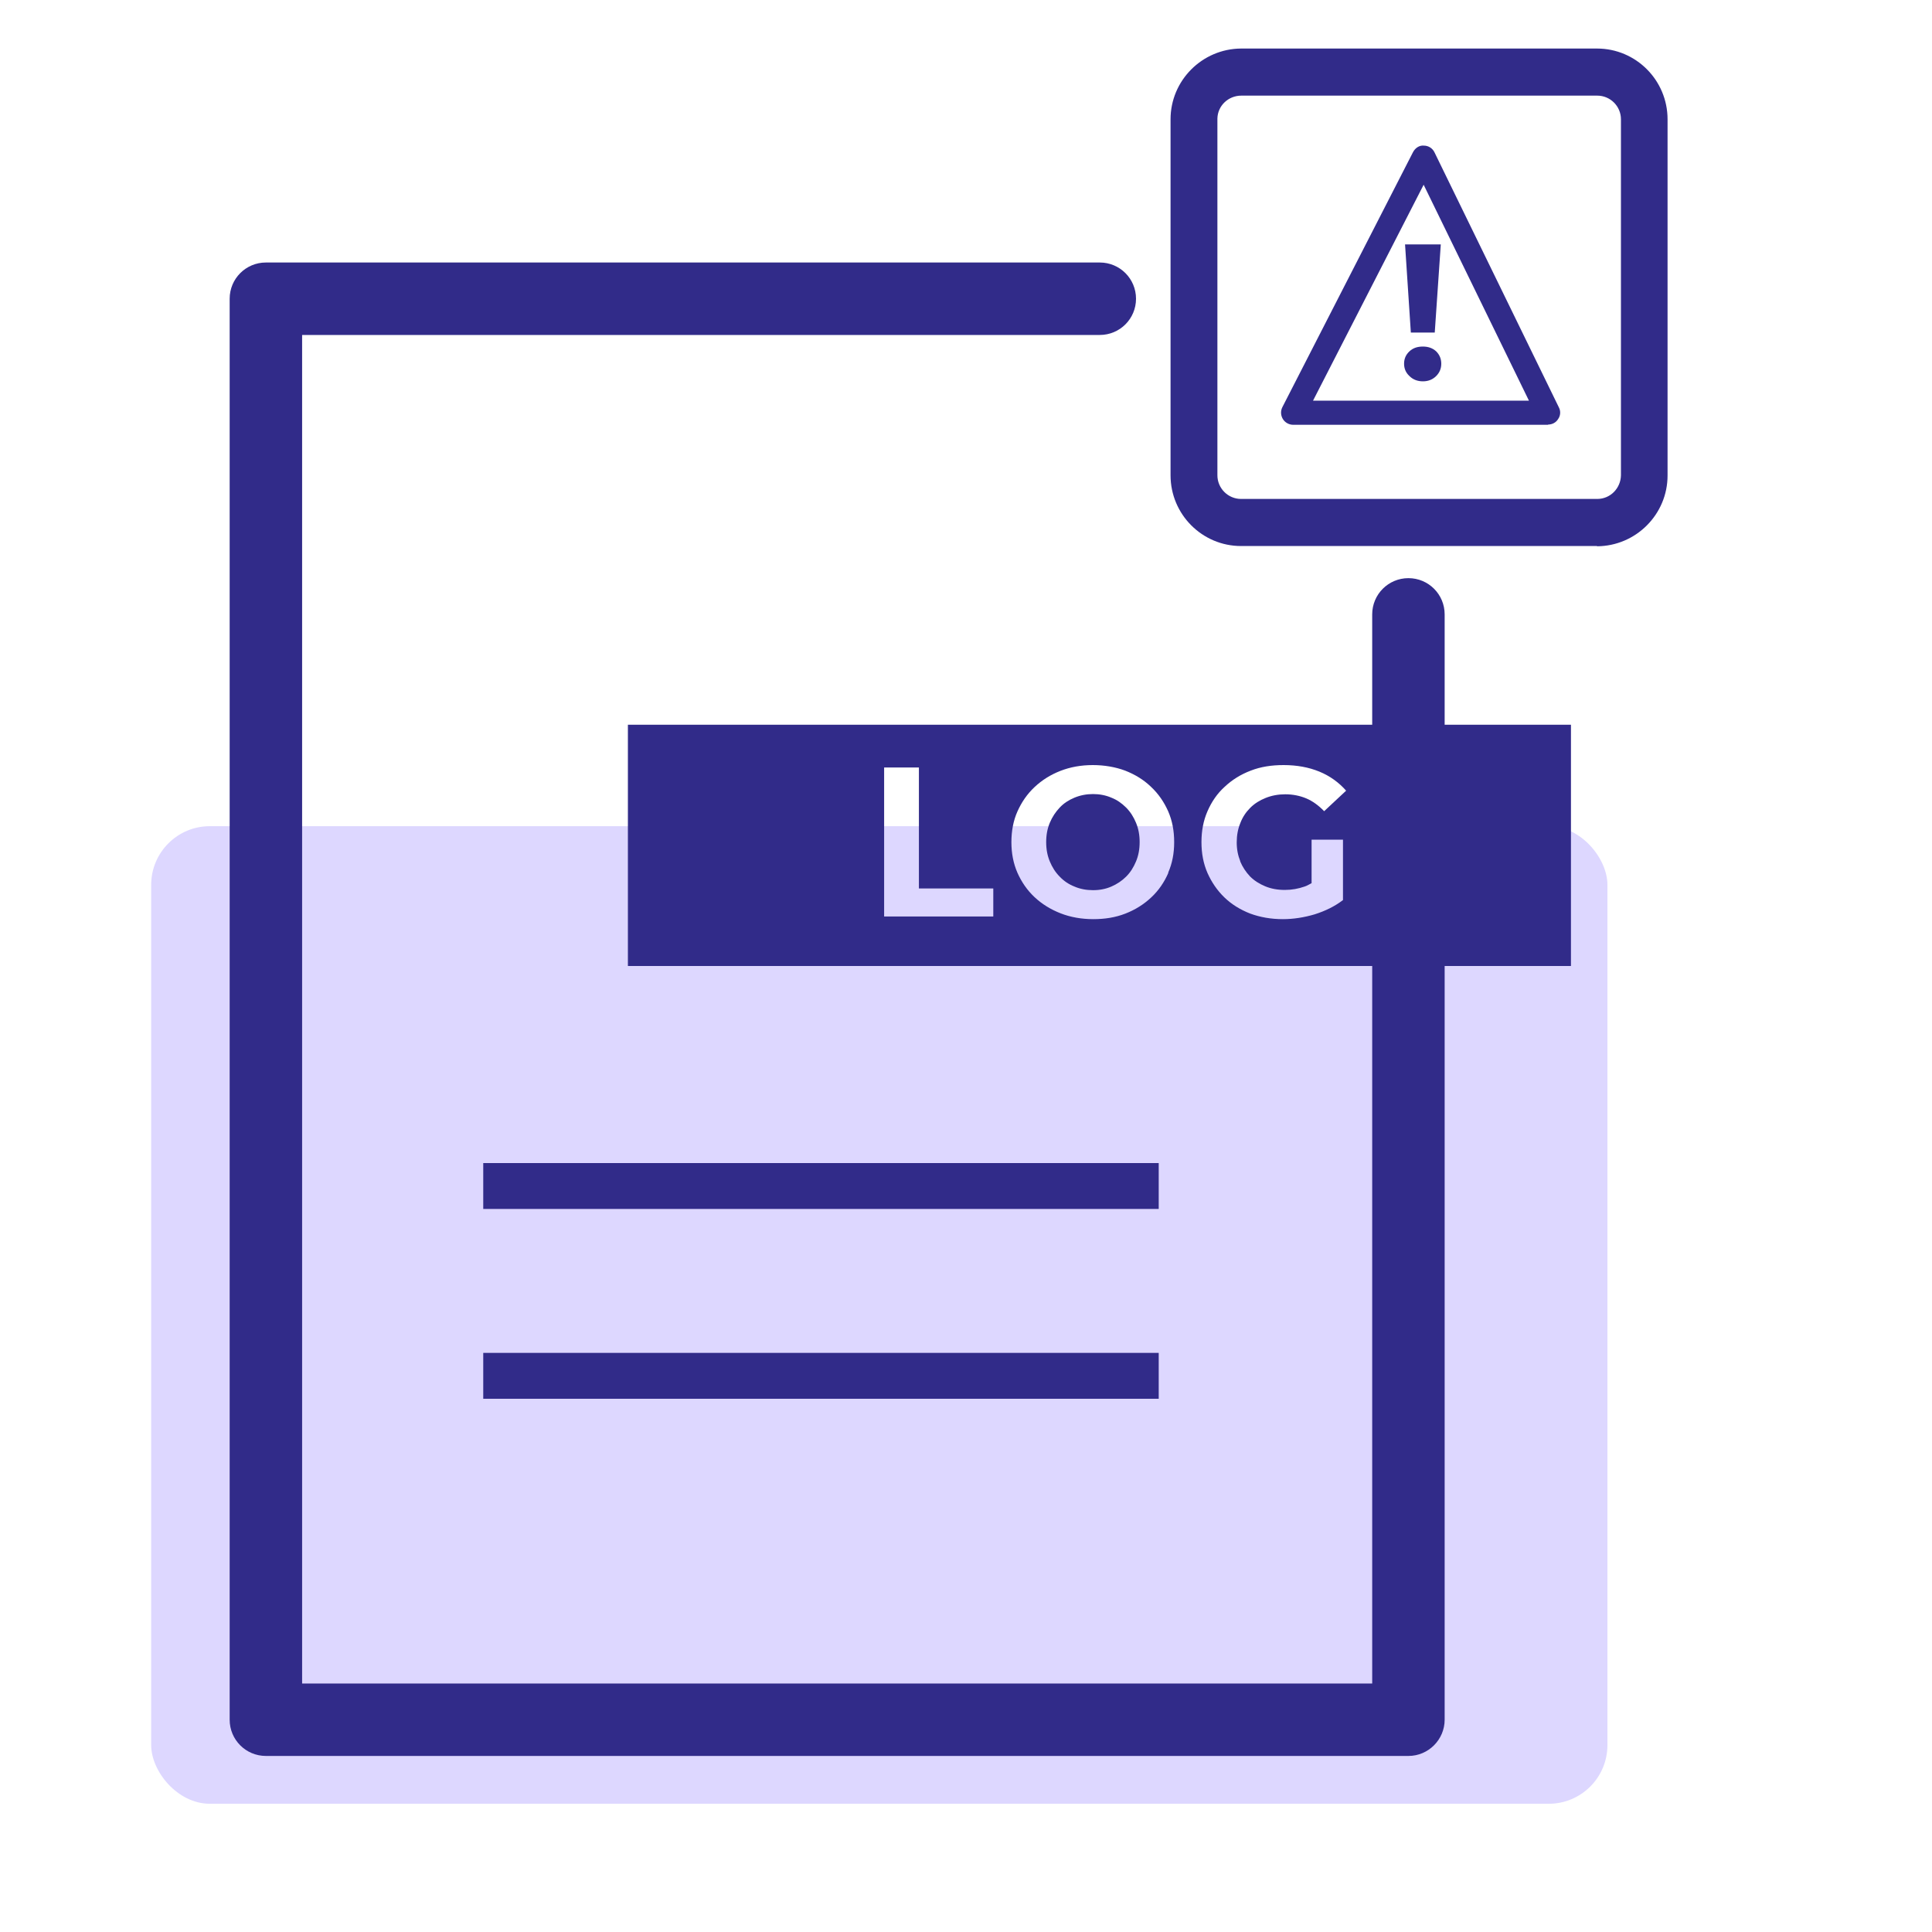
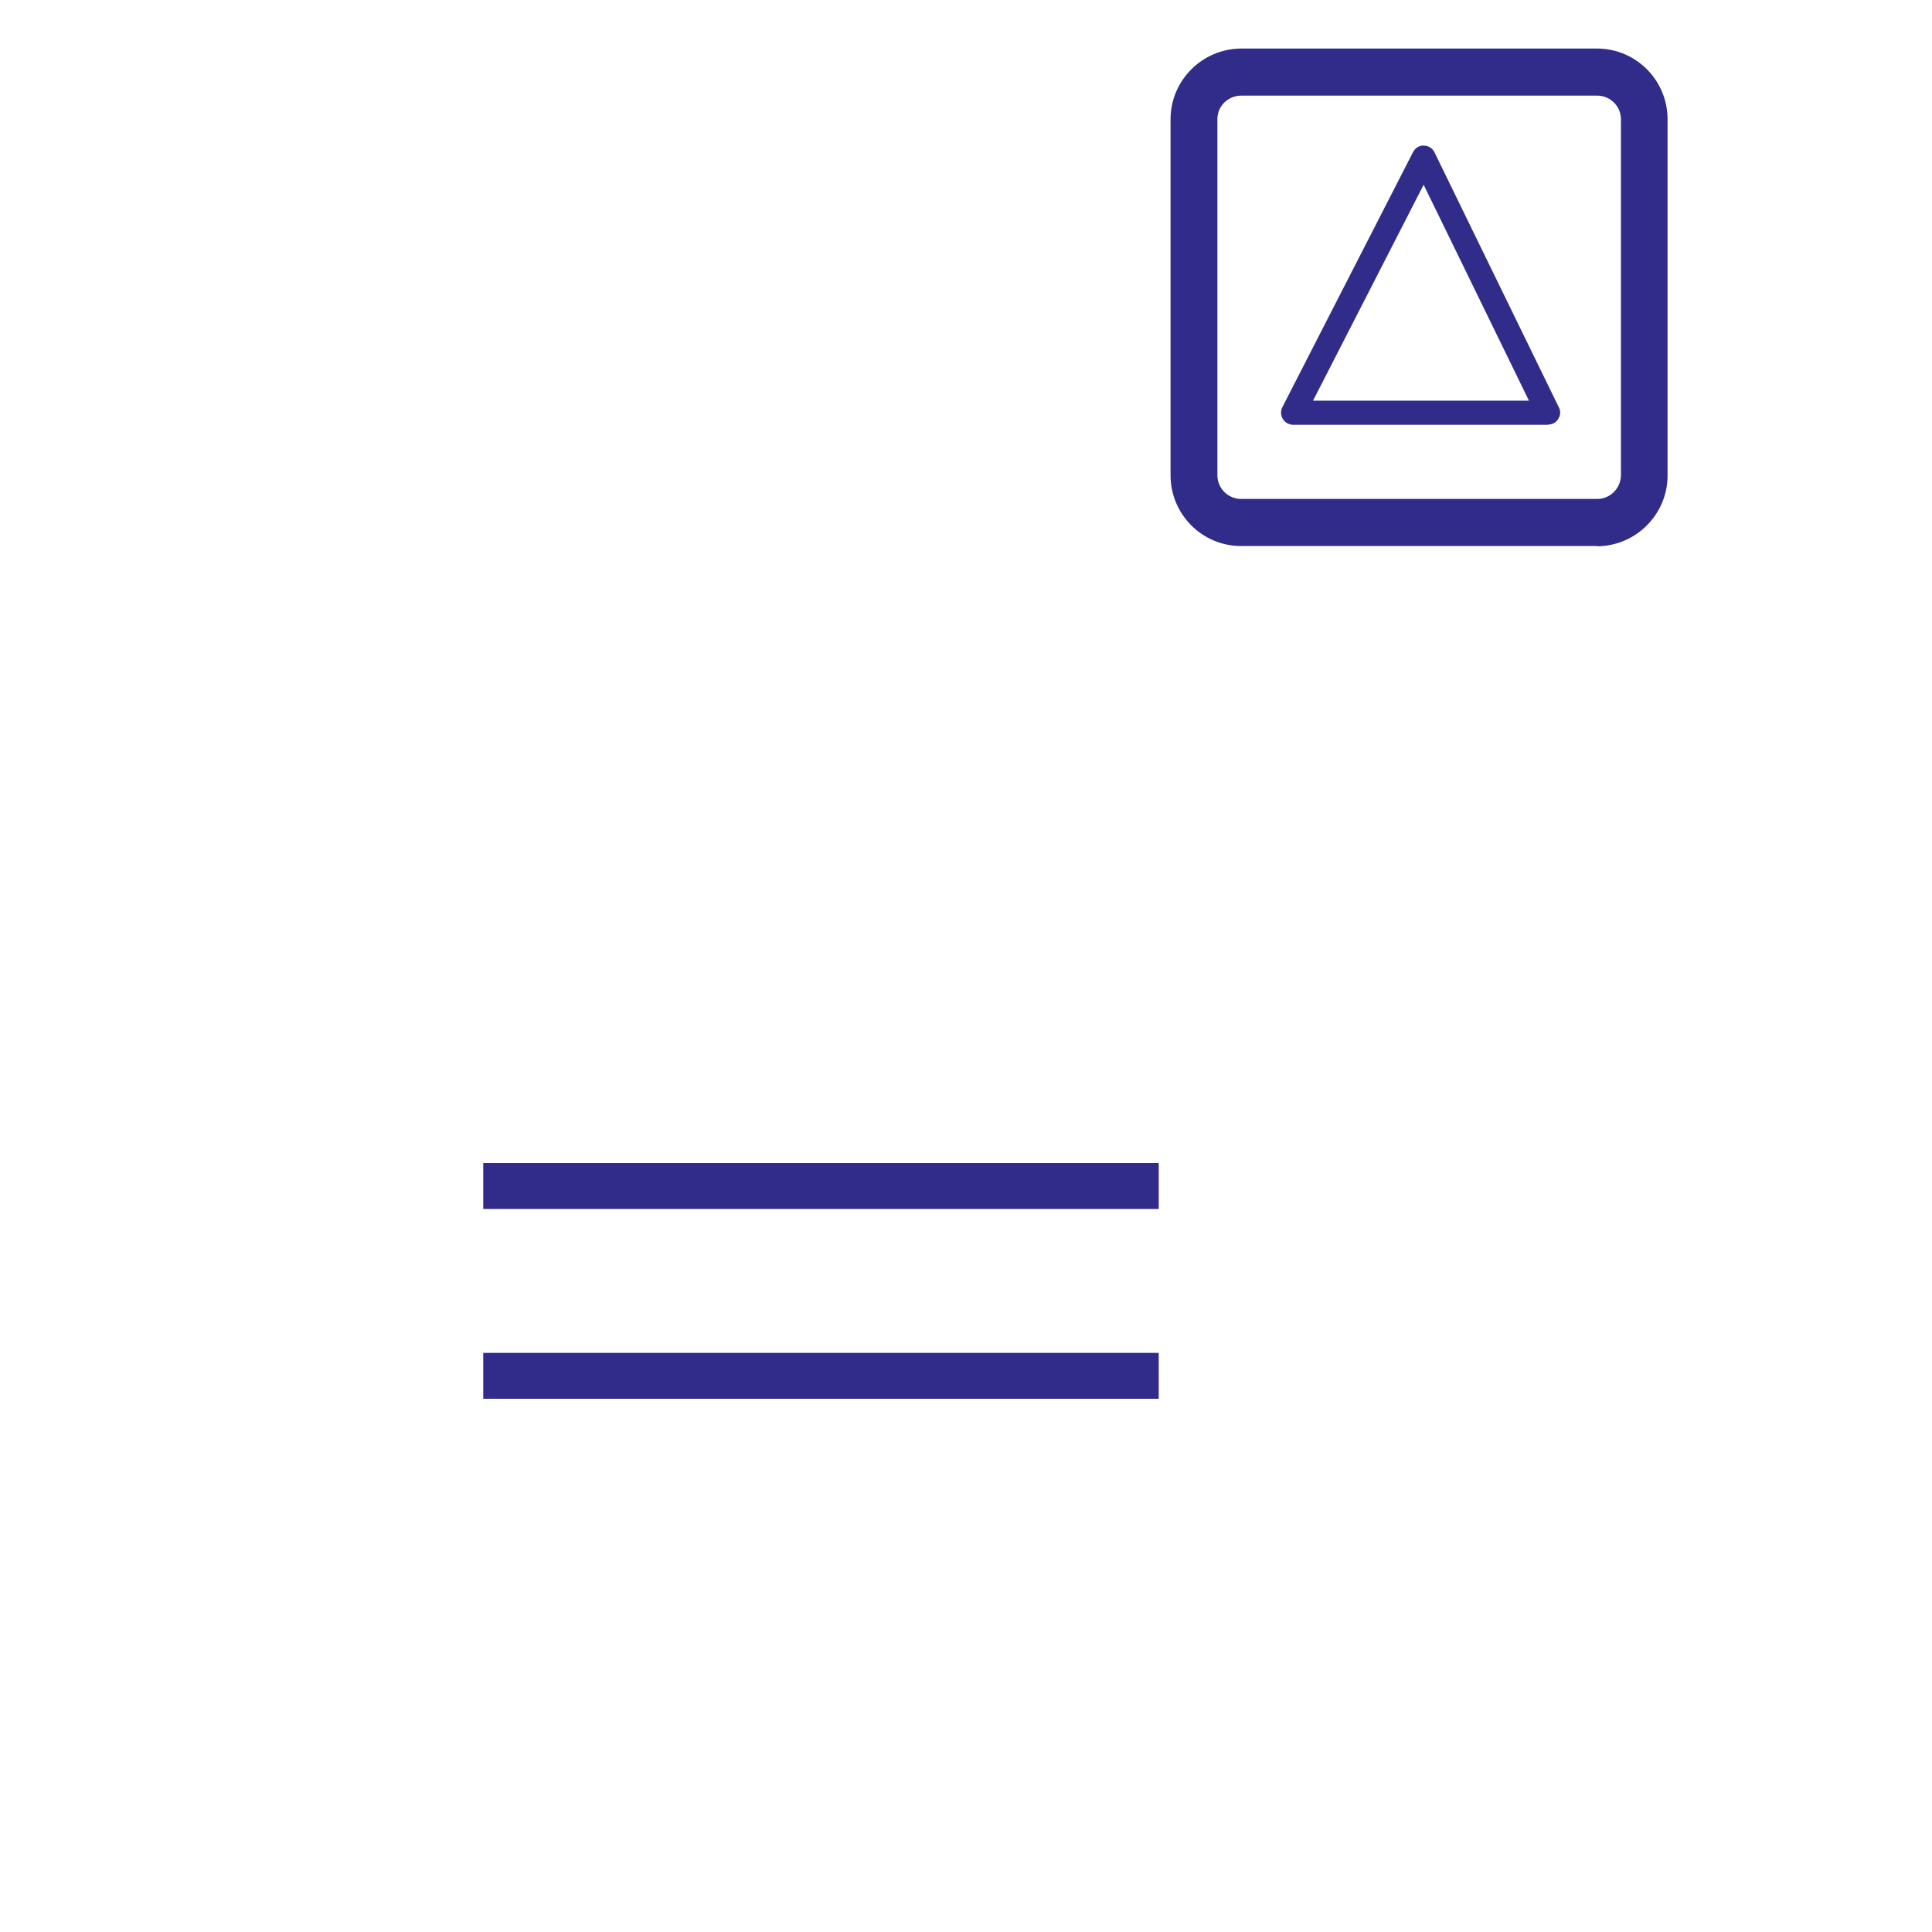
<svg xmlns="http://www.w3.org/2000/svg" id="uuid-348a34a1-e2fa-4ce9-aabd-8e6f78b568a1" viewBox="0 0 80 80">
  <defs>
    <style>.uuid-53524439-df94-4499-93d8-c6b315c3bd80{fill:#312b89;}.uuid-1ee5137c-db4d-478f-95bc-0e71c520a2ce{fill:#ddd7ff;}</style>
  </defs>
-   <rect class="uuid-1ee5137c-db4d-478f-95bc-0e71c520a2ce" x="6.26" y="34.21" width="60.3" height="40.48" rx="2.43" ry="2.43" />
-   <path class="uuid-53524439-df94-4499-93d8-c6b315c3bd80" d="M56.82,25.44v44.27H12.51V13.87H45.54c.83,0,1.5-.67,1.5-1.5h0c0-.83-.67-1.5-1.5-1.5H11.01c-.83,0-1.5,.67-1.5,1.5v58.84c0,.83,.67,1.5,1.5,1.5H58.32c.83,0,1.5-.68,1.5-1.5V25.44c0-.83-.67-1.5-1.5-1.5h0c-.83,0-1.5,.67-1.5,1.5Z" />
  <polyline class="uuid-53524439-df94-4499-93d8-c6b315c3bd80" points="47.98 48.16 47.98 50.06 20.01 50.06 20.01 48.16" />
  <rect class="uuid-53524439-df94-4499-93d8-c6b315c3bd80" x="20.01" y="56.02" width="27.97" height="1.9" />
  <g>
    <path class="uuid-53524439-df94-4499-93d8-c6b315c3bd80" d="M66.13,22.61h-14.74c-1.61,0-2.92-1.31-2.92-2.93V4.94c0-1.61,1.31-2.92,2.92-2.93h14.74c1.61,0,2.92,1.31,2.92,2.93v14.75c0,1.61-1.31,2.92-2.92,2.93ZM51.4,3.96c-.54,0-.98,.42-.99,.95,0,0,0,.02,0,.02v14.75c0,.54,.44,.98,.98,.98,0,0,0,0,.01,0h14.74c.54,0,.97-.44,.98-.98V4.94c0-.54-.44-.98-.98-.98h-14.74Z" />
    <g>
      <path class="uuid-53524439-df94-4499-93d8-c6b315c3bd80" d="M64.11,17.59h-10.56c-.17,0-.34-.09-.43-.24s-.1-.33-.02-.49l5.41-10.56c.09-.17,.26-.29,.45-.27,.19,0,.36,.11,.44,.28l5.15,10.56c.08,.15,.07,.34-.03,.48-.09,.15-.25,.23-.42,.23Zm-9.74-1h8.94l-4.36-8.94-4.58,8.94Z" />
-       <path class="uuid-53524439-df94-4499-93d8-c6b315c3bd80" d="M58.92,15.79c-.22,0-.41-.07-.56-.22-.15-.14-.22-.31-.22-.51s.07-.37,.22-.51c.15-.14,.33-.2,.56-.2s.41,.07,.55,.2c.14,.14,.21,.31,.21,.51s-.07,.37-.21,.51c-.14,.14-.32,.22-.55,.22Zm-.5-2.02l-.24-3.65h1.48l-.25,3.65h-.99Z" />
    </g>
  </g>
  <g>
-     <path class="uuid-53524439-df94-4499-93d8-c6b315c3bd80" d="M46.63,33.44c-.18-.18-.38-.32-.61-.41-.23-.1-.49-.15-.76-.15s-.53,.05-.77,.15c-.24,.1-.44,.23-.61,.41-.17,.18-.31,.39-.41,.63-.1,.24-.15,.5-.15,.8s.05,.56,.15,.8c.1,.24,.23,.45,.41,.63,.17,.18,.38,.32,.61,.41,.23,.1,.49,.15,.77,.15s.53-.05,.76-.15c.23-.1,.44-.24,.61-.41,.18-.18,.31-.39,.41-.63,.1-.24,.15-.5,.15-.8s-.05-.56-.15-.8c-.1-.24-.23-.45-.41-.63Z" />
-     <path class="uuid-53524439-df94-4499-93d8-c6b315c3bd80" d="M26,30.01v9.99h39.05v-9.99H26Zm15.12,7.94h-4.51v-6.17h1.44v5.01h3.08v1.16Zm7.26-1.81c-.17,.39-.4,.73-.71,1.02-.31,.29-.66,.51-1.07,.67-.41,.16-.85,.23-1.33,.23s-.94-.08-1.35-.24-.77-.38-1.08-.67c-.31-.29-.54-.63-.71-1.01-.17-.39-.25-.81-.25-1.27s.08-.89,.25-1.27c.17-.38,.4-.72,.71-1.01,.31-.29,.66-.51,1.07-.67,.41-.16,.86-.24,1.34-.24s.94,.08,1.34,.23c.41,.16,.77,.38,1.07,.67,.31,.29,.54,.63,.71,1.01,.17,.39,.25,.81,.25,1.28s-.08,.88-.25,1.27Zm2.97-.48c.1,.24,.24,.45,.41,.63,.18,.18,.39,.31,.63,.41,.24,.1,.51,.15,.81,.15s.56-.05,.82-.14c.1-.03,.19-.09,.29-.14v-1.8h1.3v2.5c-.34,.26-.73,.45-1.17,.59-.44,.13-.88,.2-1.32,.2-.49,0-.94-.08-1.35-.23-.41-.16-.77-.38-1.07-.67-.3-.29-.53-.63-.7-1.01-.17-.39-.25-.81-.25-1.28s.08-.89,.25-1.28c.17-.39,.4-.73,.71-1.01,.31-.29,.66-.51,1.08-.67,.41-.16,.86-.23,1.36-.23,.55,0,1.04,.09,1.48,.27s.81,.45,1.11,.79l-.91,.85c-.23-.24-.48-.42-.74-.53s-.56-.17-.87-.17c-.29,0-.56,.05-.81,.15-.25,.1-.46,.23-.64,.41-.18,.18-.32,.39-.41,.63-.1,.24-.15,.51-.15,.8s.05,.54,.15,.79Z" />
-   </g>
+     </g>
</svg>